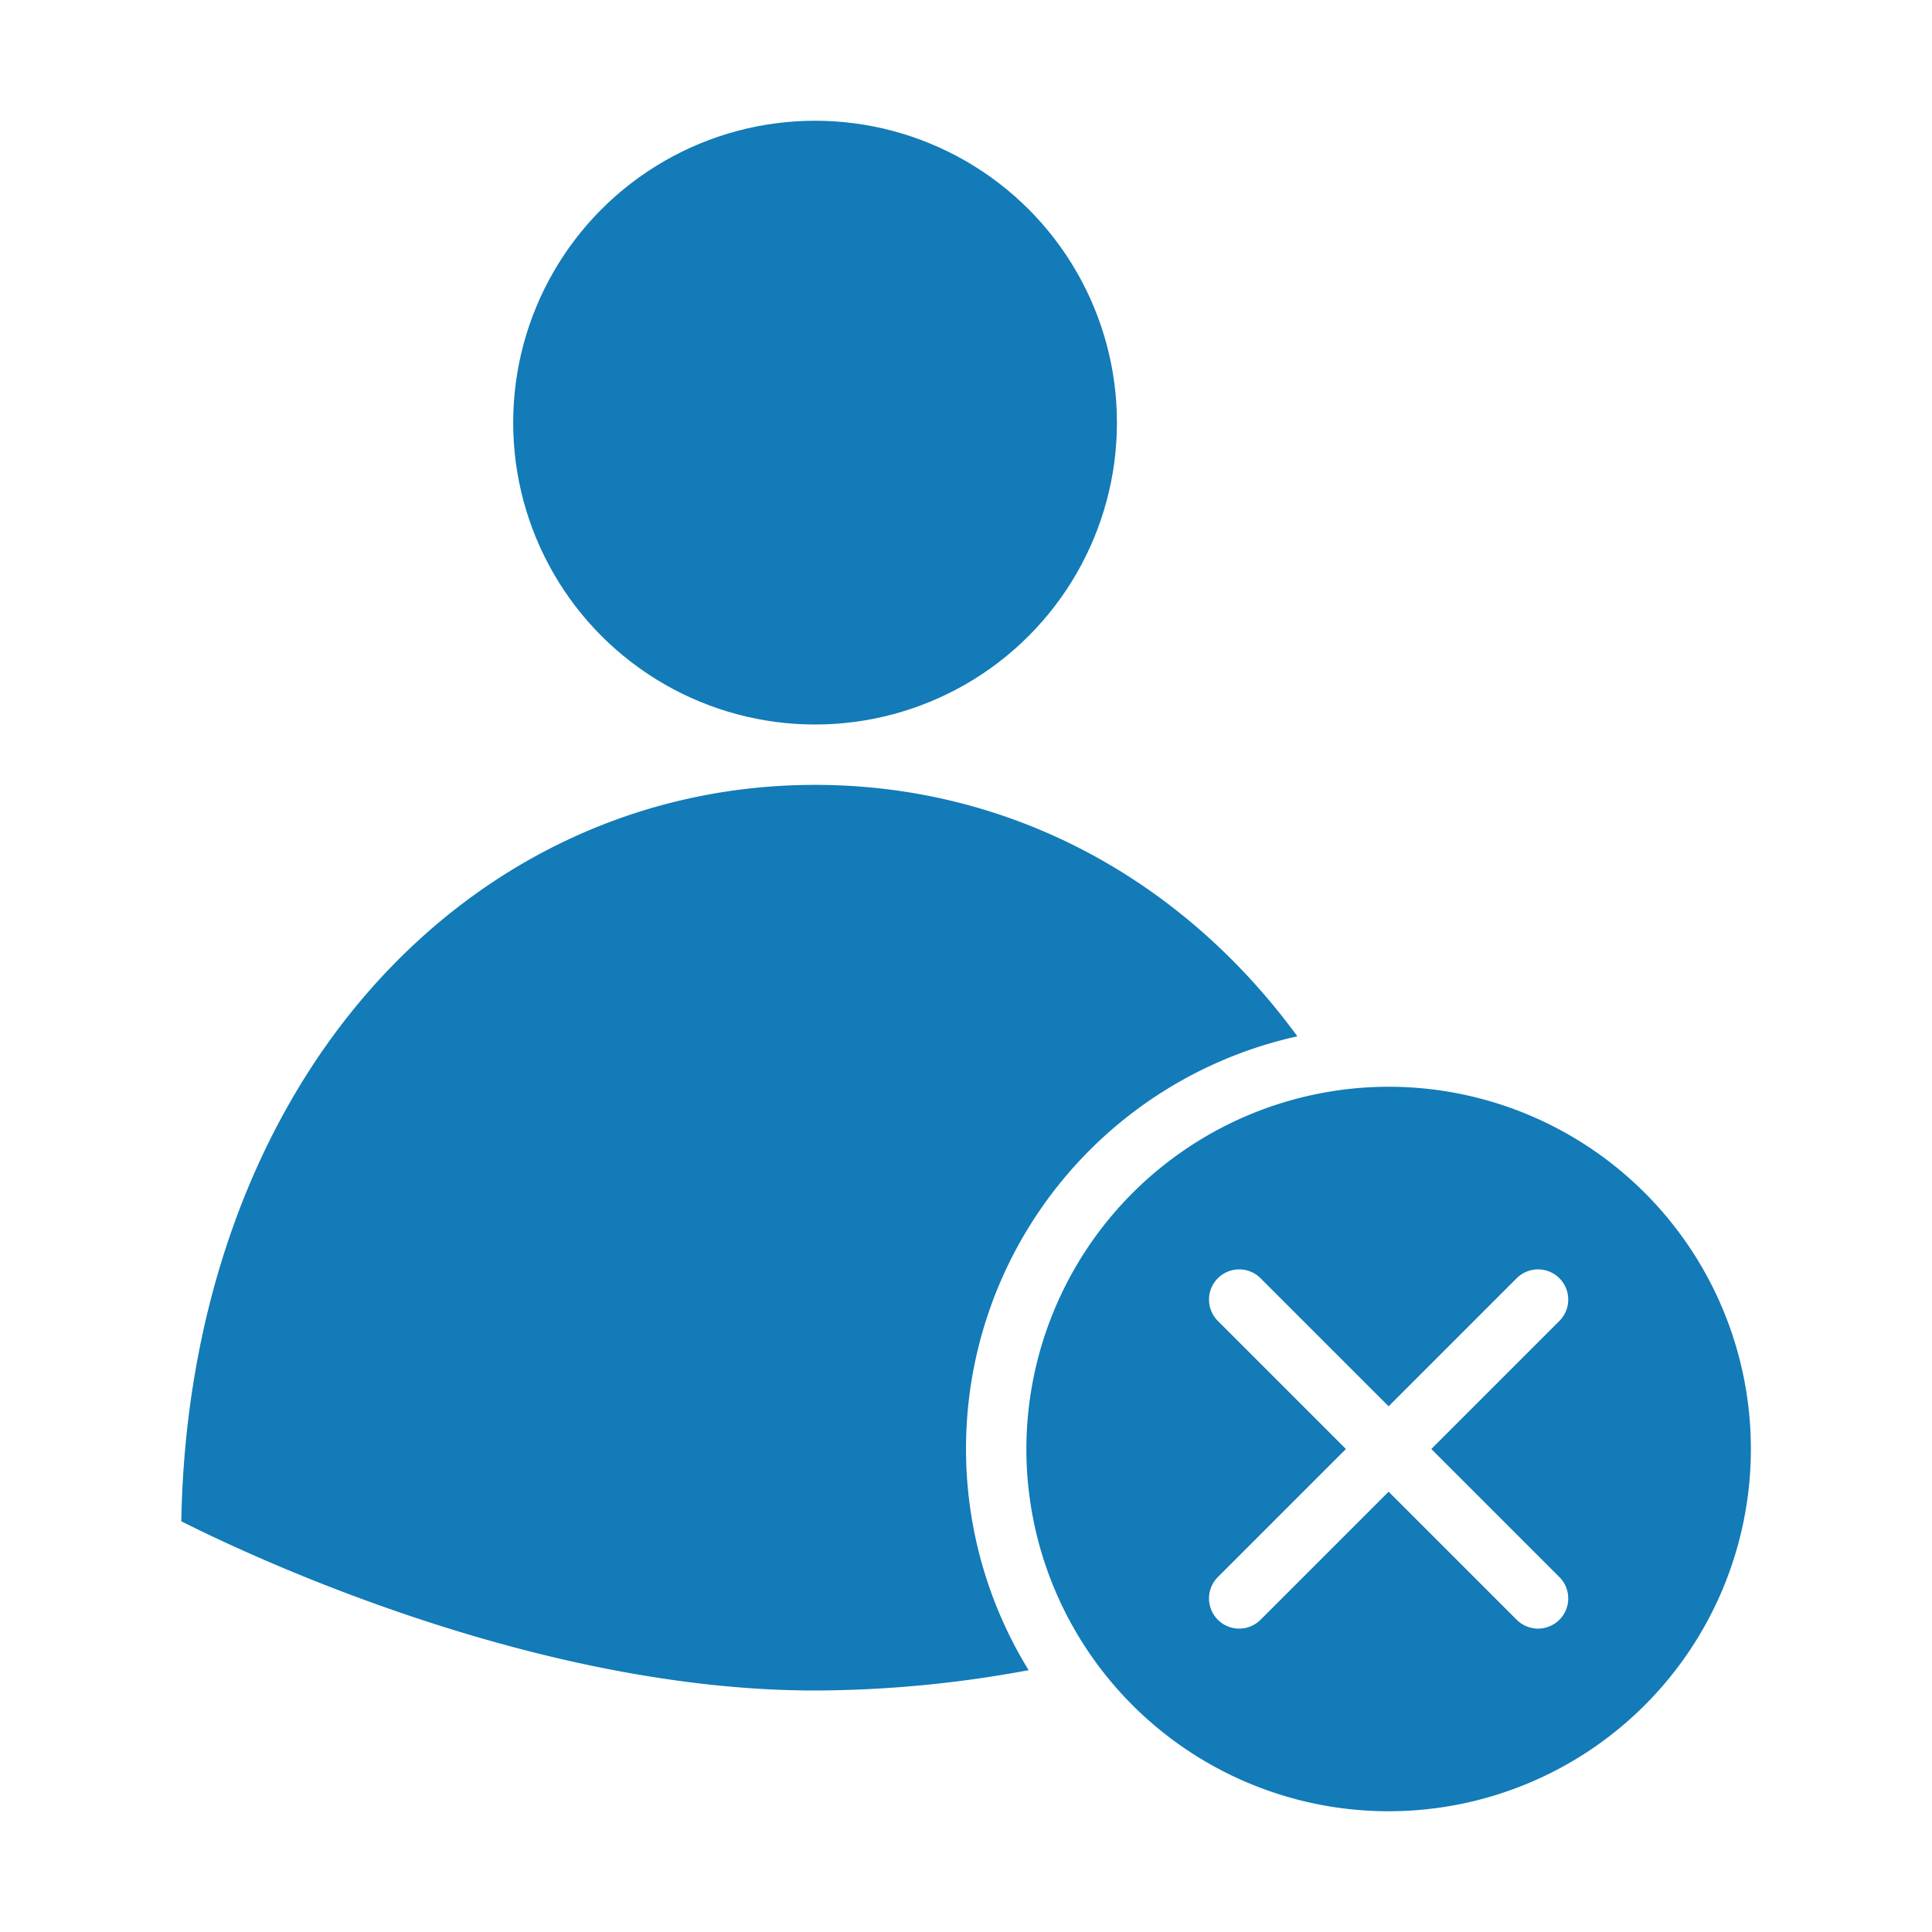
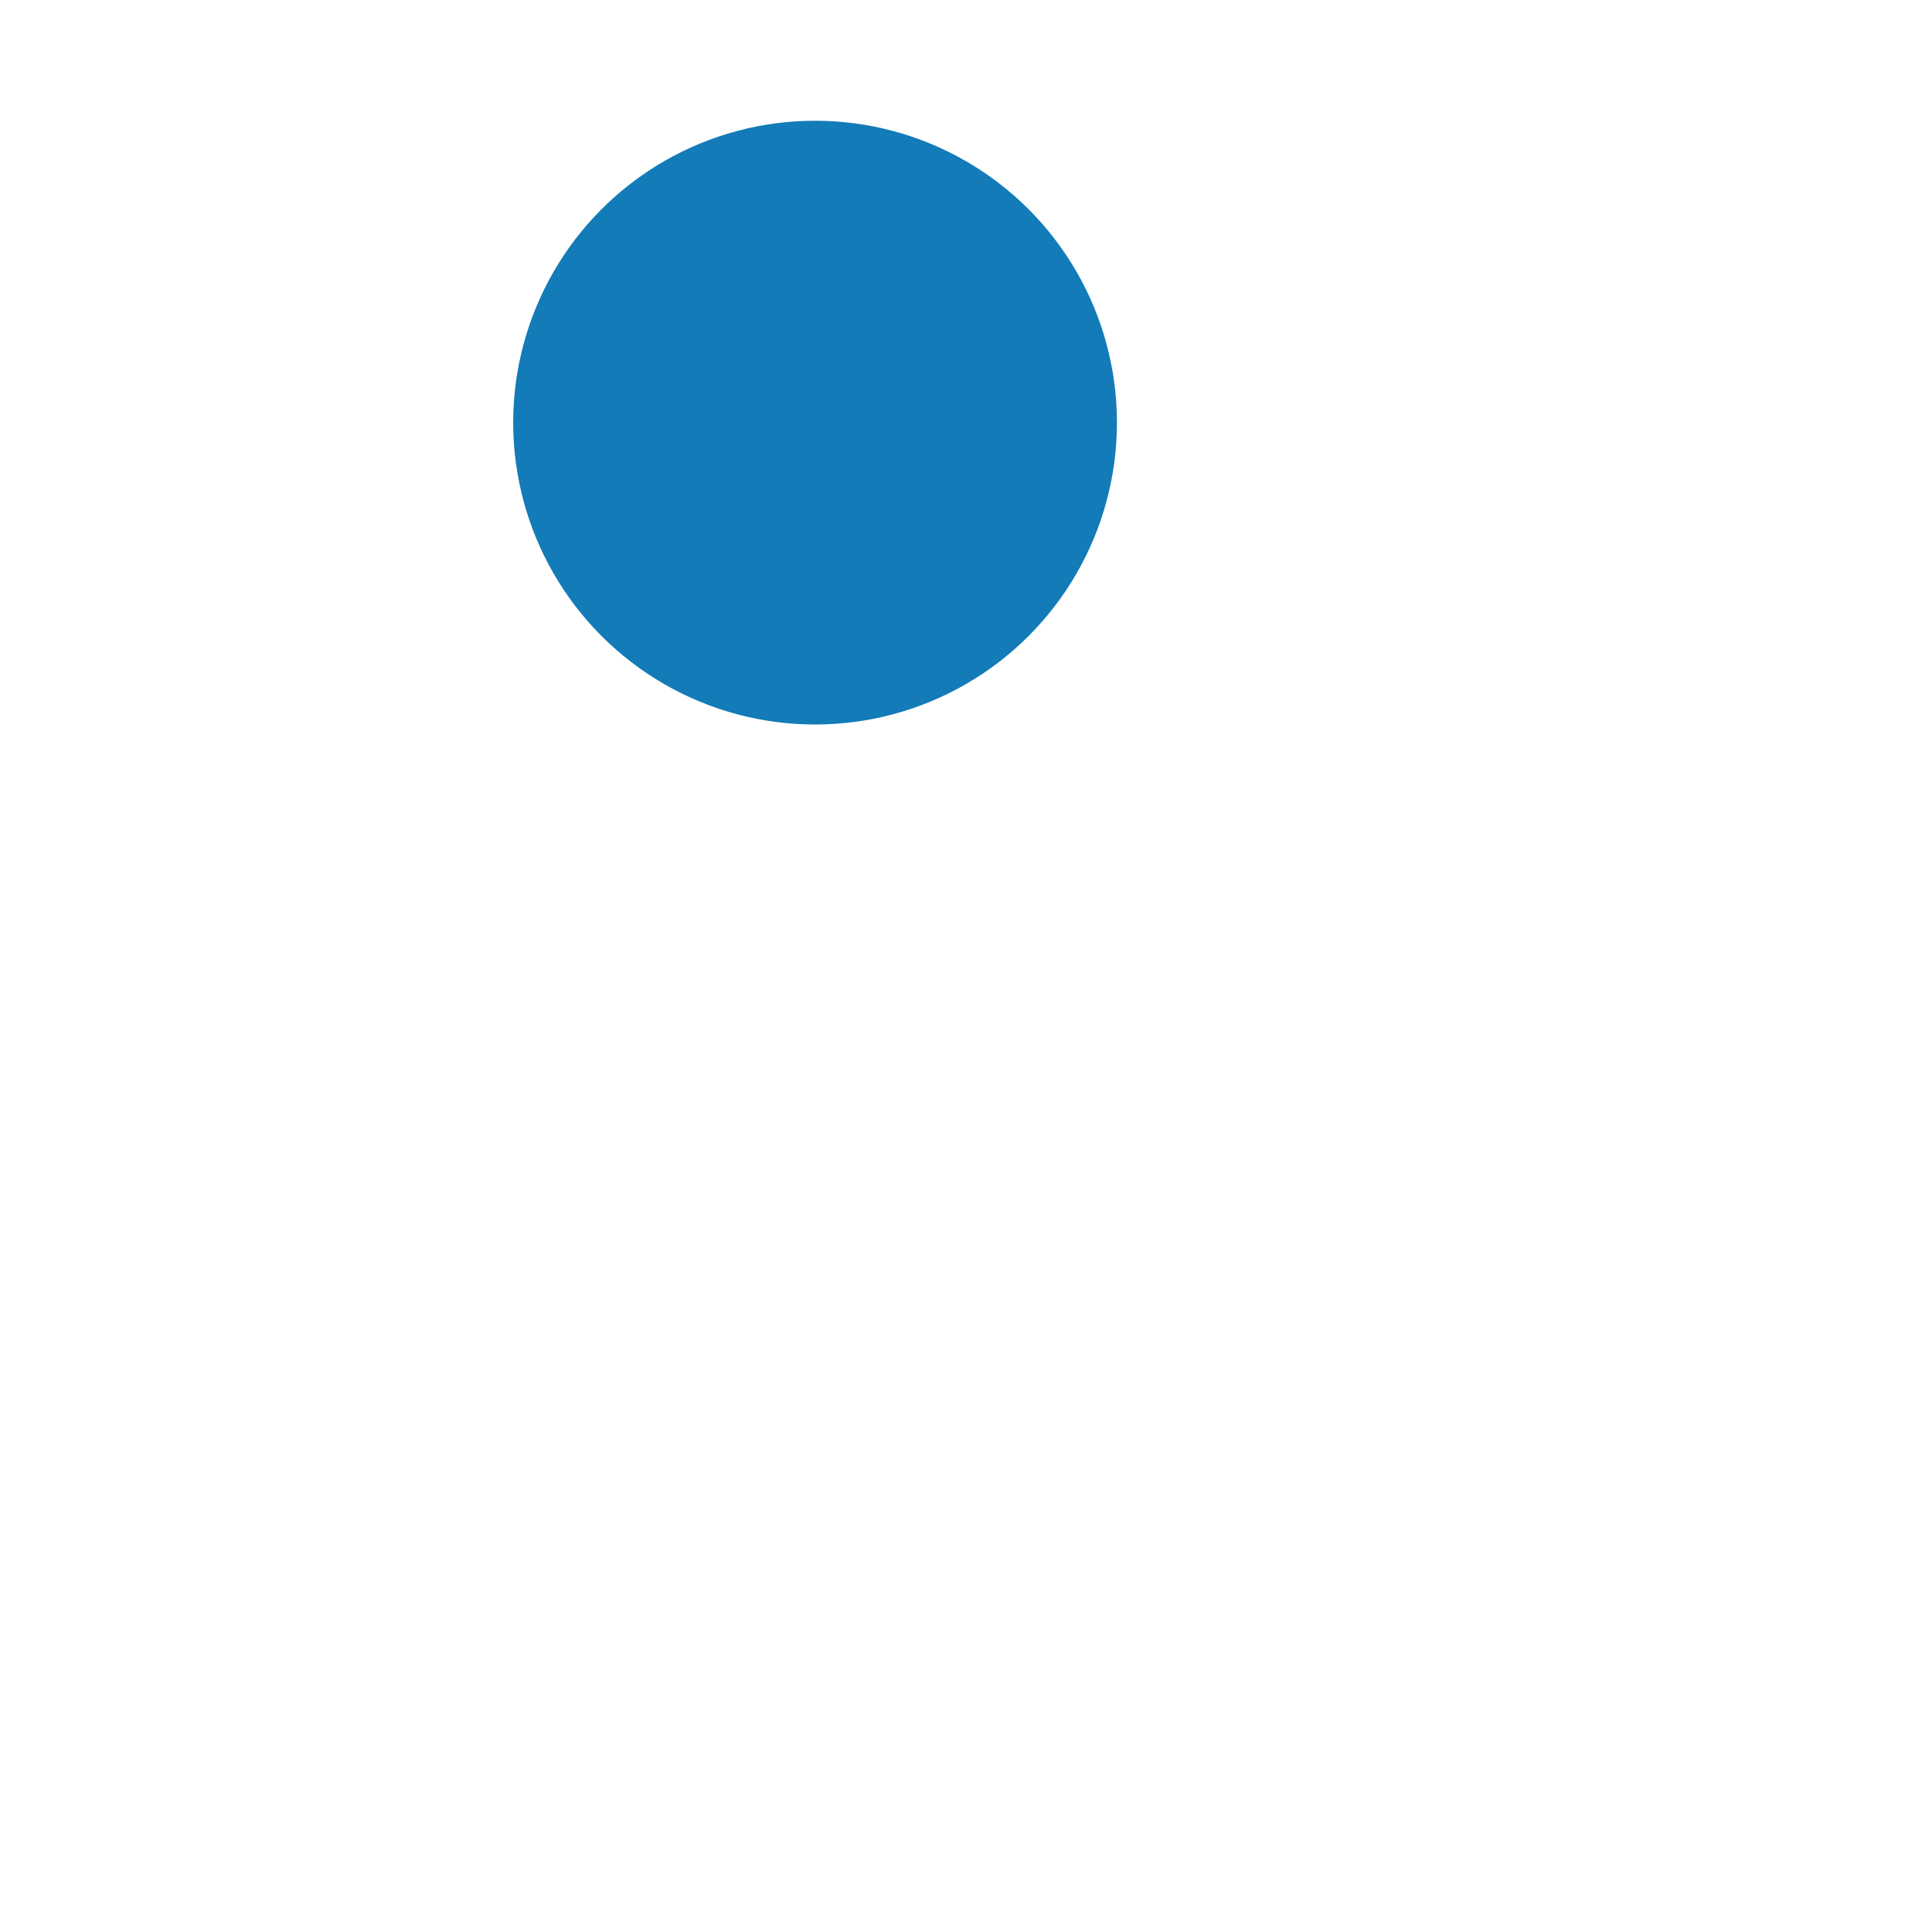
<svg xmlns="http://www.w3.org/2000/svg" id="Solid" height="512" viewBox="0 0 512 512" width="512">
  <style>path,circle{fill:#127BB8;}</style>
  <circle cx="216" cy="112" r="80" />
-   <path d="m272 384a96 96 0 1 0 96-96 96.108 96.108 0 0 0 -96 96zm50.745-33.941a8 8 0 0 1 11.315-11.314l33.94 33.941 33.94-33.941a8 8 0 0 1 11.315 11.314l-33.941 33.941 33.941 33.941a8 8 0 0 1 -11.315 11.314l-33.94-33.941-33.94 33.941a8 8 0 0 1 -11.315-11.314l33.941-33.941z" />
-   <path d="m272.6 442.613a111.947 111.947 0 0 1 71.217-167.976c-31.117-42.497-77.107-66.637-127.817-66.637-45.522 0-87.578 19.485-118.421 54.865-31.062 35.633-48.565 85.3-49.536 140.291 18.364 9.261 93.769 44.844 167.957 44.844a312.1 312.1 0 0 0 56.6-5.387z" />
</svg>